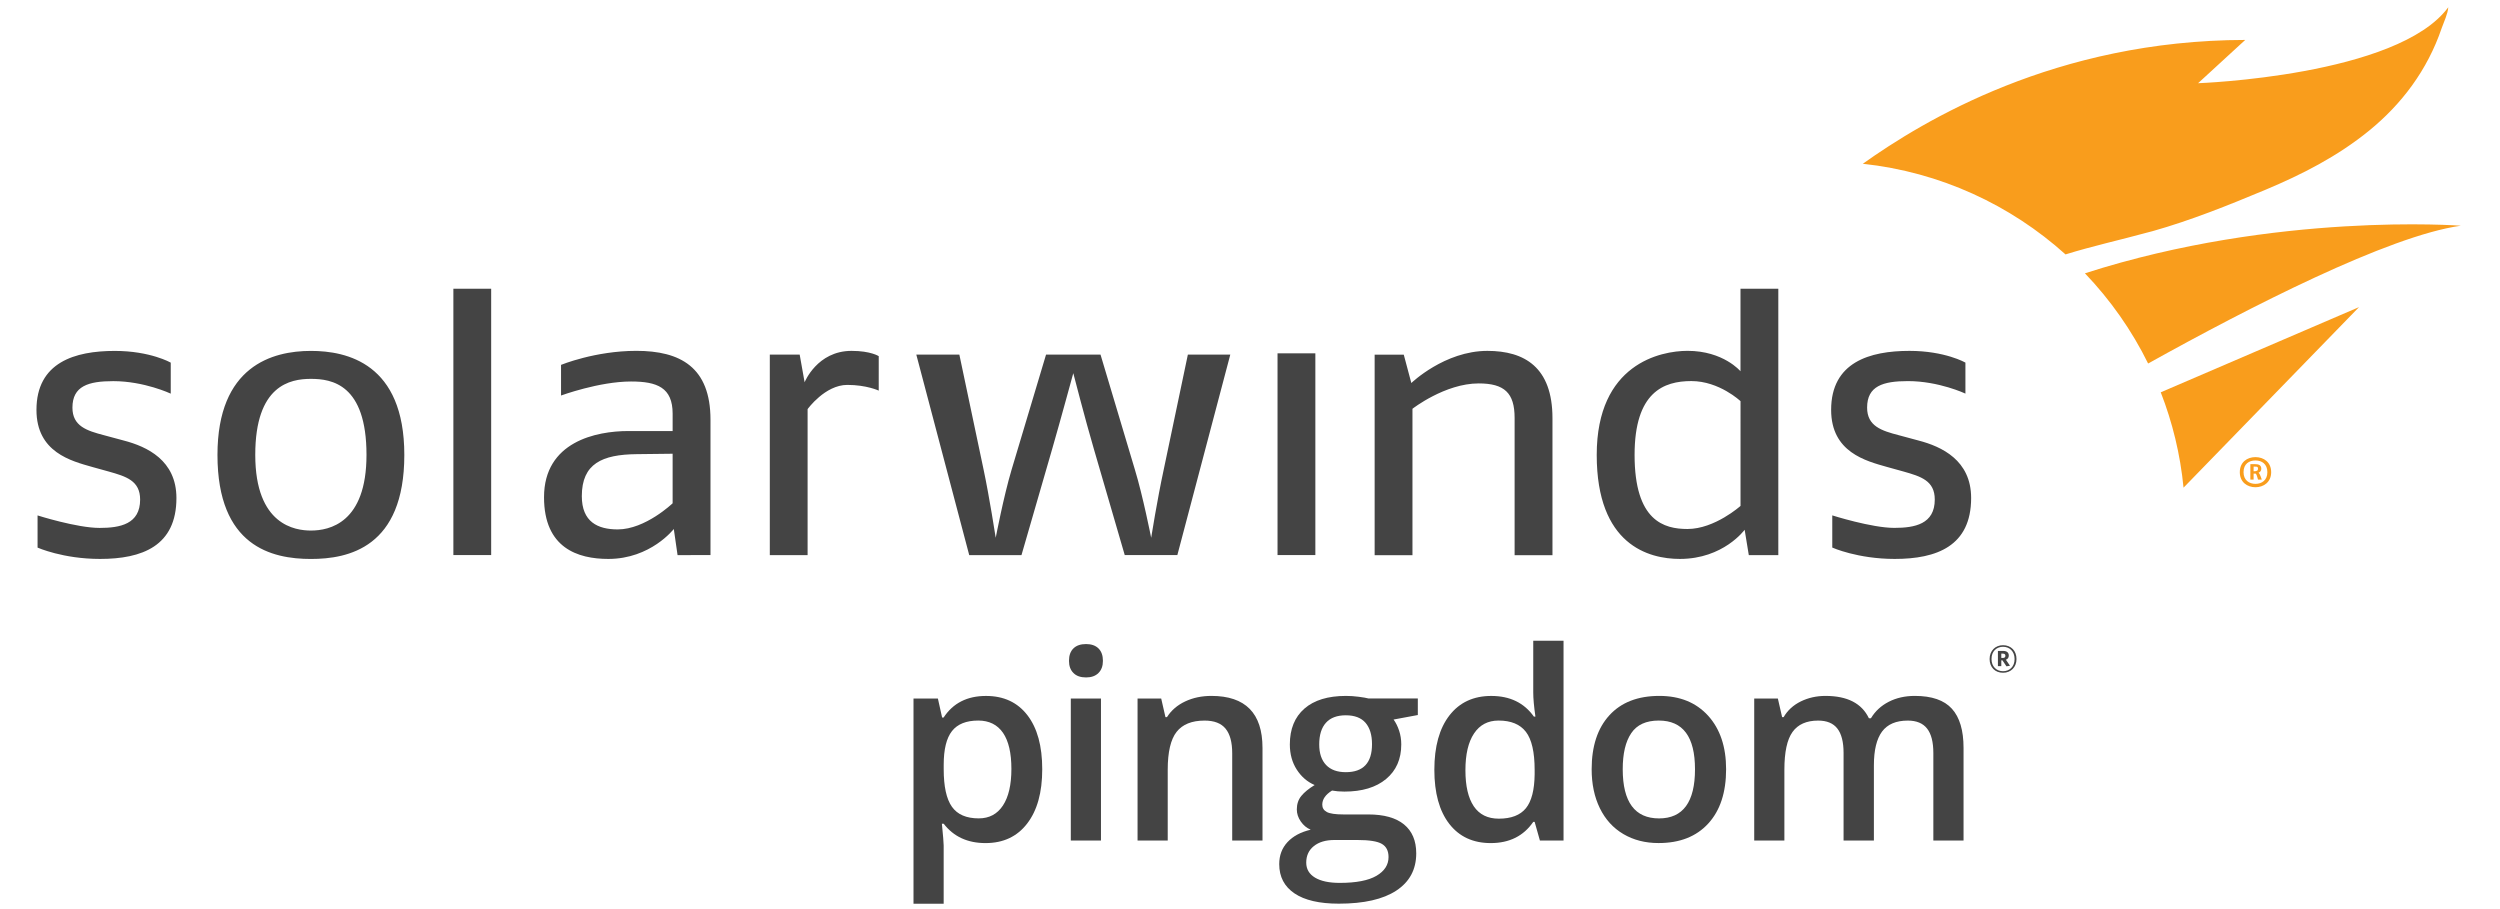
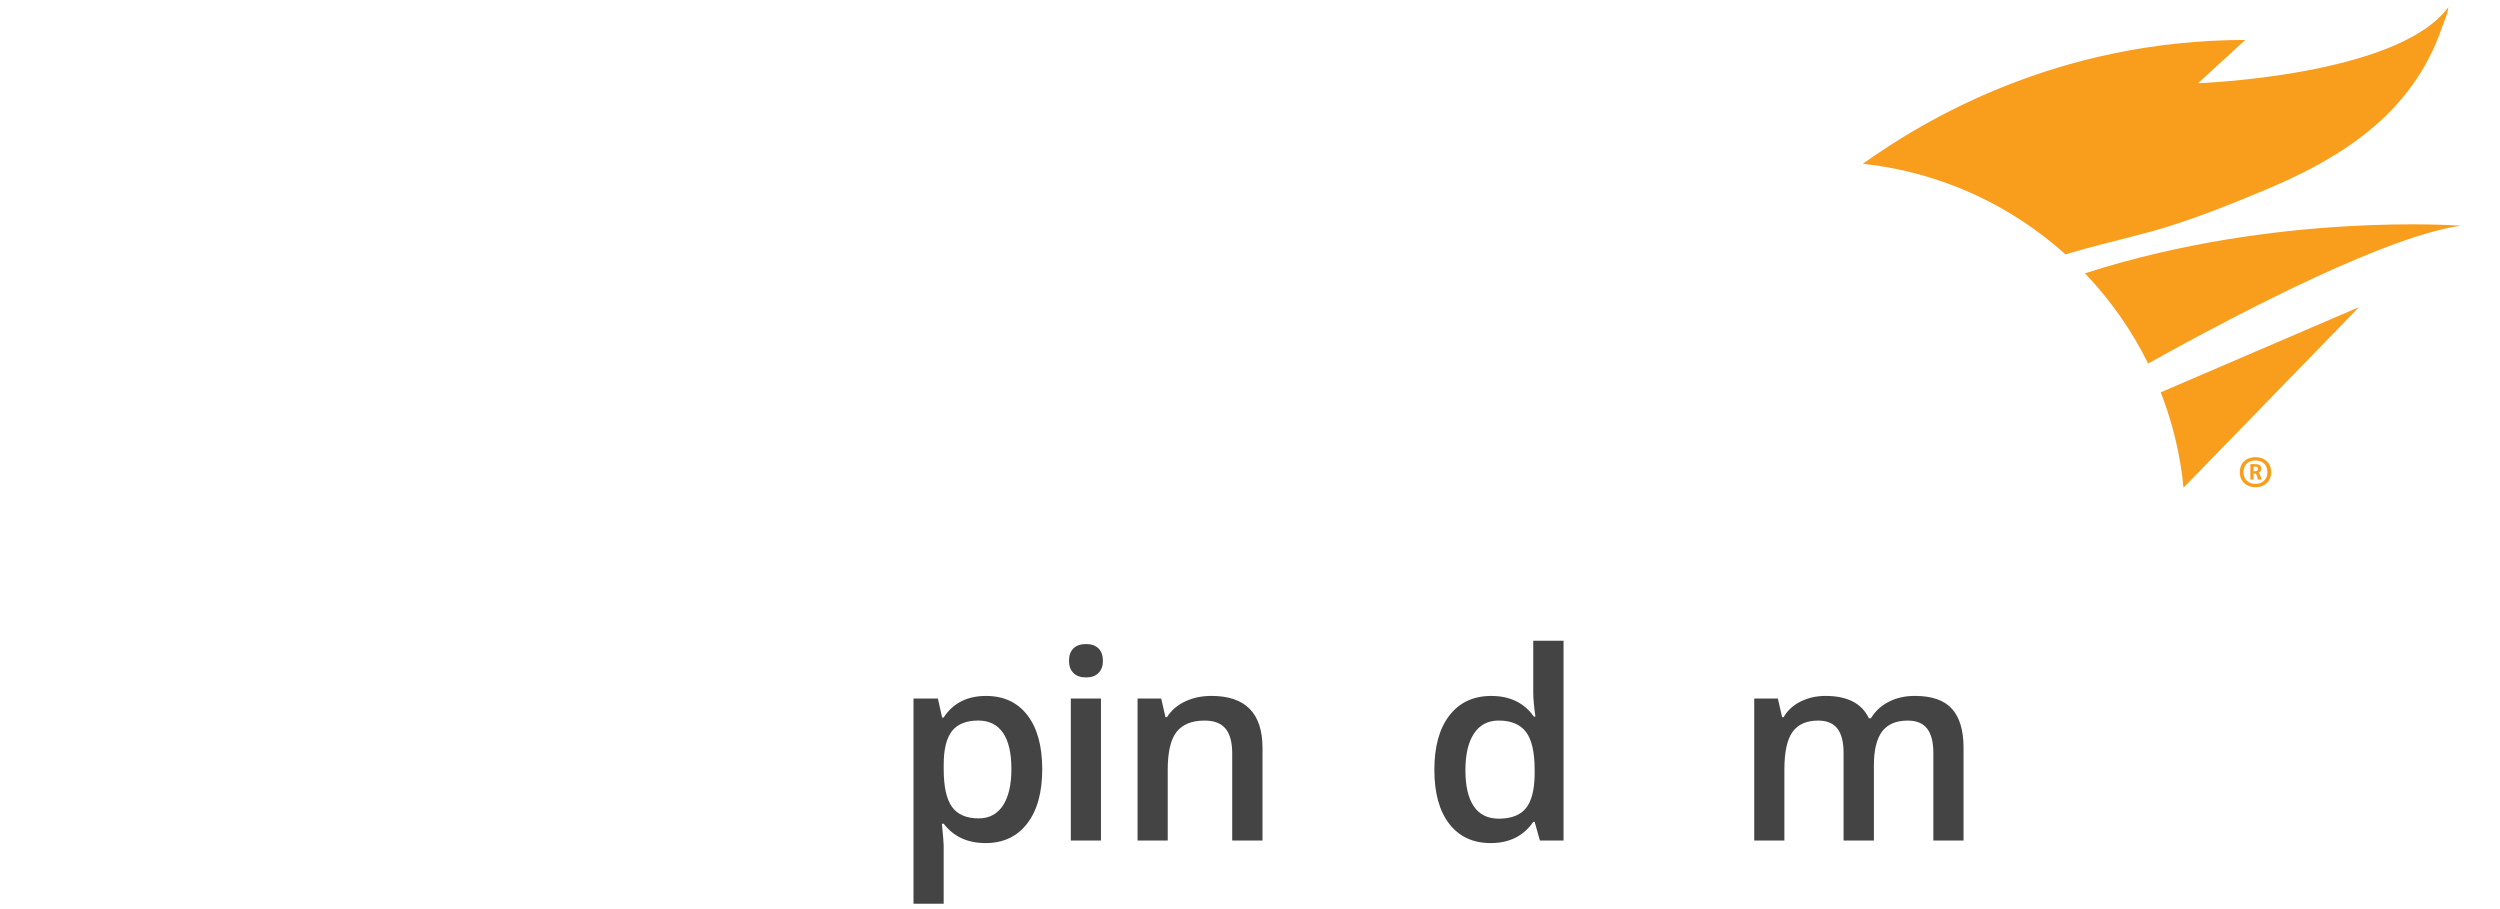
<svg xmlns="http://www.w3.org/2000/svg" _ngcontent-c1="" xml:space="preserve" id="Layer_1" style="enable-background:new 0 0 770 280;" version="1.1" viewBox="0 0 770 280" x="0px" y="0px">
  <title _ngcontent-c1="">Website Performance and Availability Monitoring | Pingdom</title>
  <style _ngcontent-c1="" type="text/css"> .st0 { fill: #444444; } .st1 { fill: #F99D1C; } </style>
  <g _ngcontent-c1="">
    <g _ngcontent-c1="">
      <g _ngcontent-c1="">
        <g _ngcontent-c1="">
-           <path _ngcontent-c1="" class="st0" d="M621.08,202.98c0,0.63-0.1,1.21-0.31,1.73c-0.21,0.52-0.49,0.96-0.86,1.33c-0.36,0.37-0.8,0.66-1.3,0.86                c-0.51,0.21-1.06,0.31-1.67,0.31c-0.61,0-1.17-0.1-1.68-0.3c-0.51-0.2-0.95-0.49-1.31-0.86c-0.37-0.37-0.65-0.82-0.85-1.34                c-0.2-0.52-0.3-1.1-0.3-1.73c0-0.63,0.1-1.21,0.31-1.74c0.21-0.52,0.49-0.97,0.86-1.34c0.36-0.37,0.8-0.66,1.31-0.87                c0.51-0.21,1.06-0.31,1.66-0.31c0.61,0,1.17,0.1,1.68,0.31c0.51,0.21,0.95,0.5,1.31,0.87c0.37,0.37,0.65,0.82,0.85,1.34                C620.98,201.77,621.08,202.35,621.08,202.98z M620.49,202.98c0-0.61-0.1-1.15-0.28-1.61c-0.19-0.46-0.44-0.86-0.76-1.18                c-0.32-0.32-0.69-0.57-1.12-0.73c-0.43-0.16-0.9-0.25-1.4-0.25c-0.49,0-0.94,0.08-1.38,0.25c-0.43,0.16-0.81,0.41-1.13,0.73                c-0.32,0.32-0.58,0.71-0.76,1.18c-0.18,0.46-0.27,1-0.27,1.61c0,0.6,0.09,1.12,0.27,1.59c0.18,0.46,0.44,0.85,0.76,1.18                c0.32,0.32,0.7,0.57,1.13,0.73c0.43,0.16,0.89,0.25,1.38,0.25c0.5,0,0.97-0.08,1.4-0.25c0.43-0.16,0.81-0.41,1.13-0.73                c0.32-0.33,0.58-0.71,0.76-1.18C620.4,204.11,620.49,203.58,620.49,202.98z M617.99,205.23l-1.24-1.85h-0.35v1.79h-1.04v-4.69                h1.61c0.55,0,0.97,0.12,1.28,0.36c0.3,0.24,0.46,0.6,0.46,1.06c0,0.63-0.3,1.07-0.89,1.3l1.26,1.85L617.99,205.23z                 M617.66,201.98c0-0.44-0.26-0.66-0.77-0.66h-0.49v1.33h0.48C617.4,202.65,617.66,202.43,617.66,201.98z" />
-         </g>
+           </g>
      </g>
      <g _ngcontent-c1="">
        <g _ngcontent-c1="">
-           <path _ngcontent-c1="" class="st0" d="M30.81,172.15c-11.43,0-19.24-3.49-19.24-3.49v-9.91c0,0,12.12,3.85,19.11,3.85                c6.3,0,12.48-1.16,12.48-8.73c0-5.83-4.32-7.13-9.68-8.64l-5.01-1.39c-6.52-1.85-17.24-4.53-17.24-17.59                c0-14.68,11.88-18.17,24.12-18.17c10.95,0,17.24,3.61,17.24,3.61v9.55c0,0-8.16-3.85-17.7-3.85c-7.69,0-12.58,1.52-12.58,8.16                c0,5.71,4.42,7.11,9.78,8.51l6.06,1.63c7.1,1.86,16.19,6.06,16.19,17.7C54.34,168.19,43.75,172.15,30.81,172.15 M95.76,172.16                c11.53,0,28.77-3.5,28.77-32.04c0-28.2-17.7-32.04-28.77-32.04c-11.88,0-28.78,4.66-28.78,32.04                C66.98,168.31,83.75,172.16,95.76,172.16 M95.76,116.69c6.4,0,17.12,1.63,17.12,23.42c0,20.97-11.43,23.3-17.12,23.3                c-4.78,0-17.14-1.63-17.14-23.3C78.62,118.67,89.34,116.69,95.76,116.69 M139.64,170.97h11.64V88.93h-11.64V170.97z                 M218.83,170.97v-41.7c0-16.2-9.32-21.21-22.84-21.21c-12.71,0-23.19,4.32-23.19,4.32v9.44c0,0,11.77-4.32,21.55-4.32                c8.04,0,12.82,1.86,12.82,9.9v5.36h-13.63c-9.9,0-25.98,3.27-25.98,20.39c0,15.62,10.37,19,19.81,19                c13.05,0,20.16-9.22,20.16-9.22l1.16,8.04H218.83z M207.17,155.01c0,0-8.39,8.05-16.9,8.05c-6.18,0-11.07-2.33-11.07-10.25                c0-10.04,6.29-12.82,16.9-12.93l11.07-0.13V155.01z M260.98,118.55c5.93,0,9.67,1.76,9.67,1.76V109.7c0,0-2.44-1.63-8.38-1.63                c-10.61,0-14.45,9.67-14.45,9.67l-1.52-8.52h-9.2v61.76h11.64v-44.97C248.75,126.01,254.1,118.55,260.98,118.55 M378.93,109.22                h-13.07l-7.44,35.44c-1.99,9.21-3.86,20.97-3.86,20.97s-2.56-12.94-5.01-20.97l-10.59-35.44h-16.78l-10.61,35.44                c-2.44,8.16-4.89,20.97-4.89,20.97s-1.99-12.81-3.73-20.97l-7.47-35.44h-13.26l16.3,61.76h16.09l9.54-32.97                c2.46-8.52,6.42-23.07,6.42-23.07s3.72,14.44,6.29,23.18l9.56,32.85h16.2L378.93,109.22z M393.48,170.97h11.65v-62.15h-11.65                V170.97z M478.16,170.98v-42.17c0-15.73-8.64-20.74-20.05-20.74c-13.18,0-23.42,9.9-23.42,9.9l-2.33-8.74h-8.97v61.76h11.65                v-45.09c0,0,10.01-7.81,20.39-7.81c7.93,0,11.07,2.93,11.07,10.61v42.3H478.16z M547.72,170.98V88.94h-11.65v25.41                c0,0-5.24-6.29-16.31-6.29c-8.28,0-27.97,3.97-27.97,32.06c0,27.72,15.97,32.03,25.63,32.03c13.41,0,19.93-8.98,19.93-8.98                l1.28,7.81H547.72z M536.07,155.83c0,0-7.93,7.1-16.31,7.1c-7.23,0-16.31-2.44-16.31-22.82c0-19.35,8.97-22.74,17.48-22.74                c8.63,0,15.15,6.19,15.15,6.19V155.83z M583.57,172.15c12.94,0,23.54-3.96,23.54-18.77c0-11.64-9.1-15.85-16.21-17.7l-6.05-1.63                c-5.35-1.39-9.78-2.8-9.78-8.51c0-6.64,4.88-8.16,12.58-8.16c9.54,0,17.7,3.85,17.7,3.85v-9.55c0,0-6.29-3.61-17.24-3.61                c-12.24,0-24.12,3.49-24.12,18.17c0,13.06,10.72,15.74,17.24,17.59l5.02,1.39c5.35,1.52,9.66,2.81,9.66,8.64                c0,7.57-6.16,8.73-12.47,8.73c-6.97,0-19.1-3.85-19.1-3.85v9.91C564.35,168.66,572.13,172.15,583.57,172.15" />
          <path _ngcontent-c1="" class="st1" d="M661.4,71.61c-8.39,2.3-16.9,4.17-25.22,6.75c-16.93-15.24-38.56-25.35-62.44-27.92                c18.66-13.25,59.39-38.04,117.79-38.14l-14.52,13.33c0,0,61.53-2.19,77.06-23.4c-0.12,1.99-1.39,4.6-2.02,6.41                c-4.42,13.02-12.43,23.53-22.4,31.63c-9.71,7.91-20.75,13.52-31.93,18.2c-11.42,4.77-22.9,9.39-34.7,12.72                C662.47,71.32,661.95,71.47,661.4,71.61 M757.93,69.52c0,0-56.79-4.34-115.77,14.66c7.82,8.18,14.42,17.53,19.46,27.78                C692.65,94.7,735.66,72.64,757.93,69.52 M665.51,120.83c3.61,9.25,6.02,19.11,7.02,29.37l54.05-55.61L665.51,120.83z                 M694.68,150.07c2.53,0,4.84-1.58,4.84-4.63c0-3.11-2.3-4.65-4.84-4.65c-2.52,0-4.82,1.51-4.82,4.65                C689.86,148.51,692.16,150.07,694.68,150.07 M694.68,141.82c1.95,0,3.67,1.09,3.67,3.61c0,2.49-1.72,3.6-3.67,3.6                c-1.93,0-3.67-1.12-3.67-3.6C691.01,142.86,692.75,141.82,694.68,141.82 M696.63,147.71l-0.38-1.05                c-0.16-0.43-0.35-0.82-0.62-1.06c0.47-0.2,0.85-0.56,0.85-1.21c0-1.25-0.99-1.43-1.92-1.43h-1.45v4.76h1v-1.84l0.62-0.02                c0.23,0.18,0.4,0.63,0.52,1.08l0.22,0.78H696.63z M694.57,143.72c0.73,0,0.9,0.1,0.9,0.66c0,0.53-0.3,0.78-1.36,0.78v-1.44                H694.57" />
        </g>
      </g>
    </g>
    <g _ngcontent-c1="">
      <g _ngcontent-c1="">
        <path _ngcontent-c1="" class="st0" d="M303.55,259.67c-5.54,0-9.84-1.99-12.9-5.97h-0.55c0.37,3.69,0.55,5.93,0.55,6.72v17.92h-9.29v-63.2h7.51               c0.21,0.82,0.64,2.77,1.3,5.85h0.47c2.9-4.43,7.25-6.64,13.05-6.64c5.46,0,9.71,1.98,12.75,5.93c3.05,3.96,4.57,9.5,4.57,16.65               s-1.55,12.72-4.65,16.73C313.29,257.66,309.01,259.67,303.55,259.67z M301.3,221.93c-3.69,0-6.39,1.08-8.09,3.24               c-1.7,2.16-2.55,5.62-2.55,10.36v1.38c0,5.33,0.84,9.18,2.53,11.57c1.69,2.39,4.44,3.58,8.27,3.58c3.22,0,5.7-1.32,7.44-3.96               s2.61-6.4,2.61-11.27c0-4.9-0.86-8.61-2.59-11.13C307.18,223.19,304.64,221.93,301.3,221.93z" />
        <path _ngcontent-c1="" class="st0" d="M329.25,203.54c0-1.66,0.45-2.94,1.37-3.83c0.91-0.9,2.21-1.34,3.89-1.34c1.63,0,2.91,0.45,3.82,1.34               c0.91,0.9,1.37,2.17,1.37,3.83c0,1.58-0.45,2.83-1.37,3.74c-0.91,0.91-2.18,1.37-3.82,1.37c-1.69,0-2.99-0.45-3.89-1.37               C329.7,206.37,329.25,205.12,329.25,203.54z M339.1,258.88h-9.29v-43.74h9.29V258.88z" />
        <path _ngcontent-c1="" class="st0" d="M388.85,258.88h-9.33v-26.89c0-3.38-0.68-5.89-2.04-7.56c-1.36-1.66-3.51-2.49-6.47-2.49               c-3.93,0-6.8,1.16-8.62,3.48s-2.73,6.21-2.73,11.67v21.79h-9.29v-43.74h7.28l1.31,5.73h0.47c1.32-2.08,3.19-3.69,5.61-4.83               s5.12-1.7,8.07-1.7c10.49,0,15.74,5.34,15.74,16.02V258.88z" />
-         <path _ngcontent-c1="" class="st0" d="M436.69,215.13v5.1l-7.47,1.39c0.68,0.92,1.25,2.06,1.7,3.4s0.67,2.77,0.67,4.27               c0,4.51-1.56,8.05-4.67,10.64s-7.39,3.88-12.85,3.88c-1.4,0-2.66-0.11-3.8-0.32c-2,1.24-3.01,2.69-3.01,4.35               c0,1,0.47,1.75,1.4,2.26c0.94,0.5,2.66,0.75,5.16,0.75h7.63c4.82,0,8.49,1.03,10.99,3.08s3.76,5.02,3.76,8.9               c0,4.96-2.04,8.78-6.13,11.47s-9.99,4.03-17.72,4.03c-5.96,0-10.51-1.05-13.64-3.16s-4.71-5.12-4.71-9.02               c0-2.69,0.85-4.95,2.55-6.78c1.7-1.83,4.08-3.11,7.14-3.82c-1.24-0.53-2.26-1.38-3.06-2.55c-0.81-1.17-1.21-2.41-1.21-3.7               c0-1.63,0.46-3.02,1.38-4.15s2.3-2.25,4.11-3.36c-2.27-0.98-4.1-2.56-5.52-4.77c-1.41-2.2-2.12-4.78-2.12-7.73               c0-4.75,1.5-8.43,4.49-11.04c2.99-2.61,7.26-3.91,12.79-3.91c1.24,0,2.54,0.08,3.9,0.26c1.36,0.17,2.38,0.35,3.06,0.53H436.69z                M402.32,265.68c0,2,0.9,3.54,2.71,4.63c1.81,1.08,4.34,1.62,7.61,1.62c5.06,0,8.83-0.73,11.31-2.18s3.72-3.38,3.72-5.77               c0-1.9-0.68-3.25-2.04-4.05c-1.36-0.81-3.88-1.21-7.58-1.21h-7.04c-2.67,0-4.78,0.62-6.35,1.88               C403.1,261.85,402.32,263.54,402.32,265.68z M406.32,229.29c0,2.74,0.71,4.85,2.12,6.33c1.41,1.48,3.43,2.21,6.07,2.21               c5.38,0,8.07-2.87,8.07-8.62c0-2.85-0.67-5.04-2-6.59c-1.33-1.54-3.36-2.31-6.07-2.31c-2.69,0-4.73,0.76-6.11,2.29               C407.01,224.13,406.32,226.36,406.32,229.29z" />
        <path _ngcontent-c1="" class="st0" d="M459.15,259.67c-5.46,0-9.72-1.98-12.78-5.93c-3.06-3.96-4.59-9.51-4.59-16.65c0-7.17,1.55-12.75,4.65-16.75               c3.1-3.99,7.39-5.99,12.88-5.99c5.75,0,10.12,2.12,13.13,6.37h0.47c-0.45-3.14-0.67-5.62-0.67-7.44v-15.94h9.33v61.54h-7.28               l-1.62-5.74h-0.43C469.26,257.49,464.89,259.67,459.15,259.67z M461.64,252.15c3.82,0,6.6-1.08,8.34-3.22               c1.74-2.15,2.64-5.64,2.69-10.46v-1.31c0-5.51-0.9-9.42-2.69-11.75s-4.6-3.48-8.42-3.48c-3.27,0-5.79,1.32-7.56,3.98               c-1.77,2.65-2.65,6.42-2.65,11.33c0,4.85,0.86,8.55,2.57,11.09C455.64,250.88,458.21,252.15,461.64,252.15z" />
-         <path _ngcontent-c1="" class="st0" d="M531.64,236.92c0,7.15-1.83,12.72-5.5,16.73c-3.67,4.01-8.77,6.01-15.31,6.01c-4.09,0-7.7-0.92-10.83-2.77               c-3.14-1.85-5.55-4.5-7.24-7.95s-2.53-7.46-2.53-12.02c0-7.09,1.82-12.63,5.46-16.61s8.77-5.97,15.39-5.97               c6.33,0,11.33,2.04,15.03,6.11C529.79,224.52,531.64,230.01,531.64,236.92z M499.8,236.92c0,10.1,3.73,15.15,11.19,15.15               c7.38,0,11.07-5.05,11.07-15.15c0-9.99-3.71-14.99-11.15-14.99c-3.91,0-6.73,1.29-8.48,3.88               C500.67,228.39,499.8,232.1,499.8,236.92z" />
        <path _ngcontent-c1="" class="st0" d="M577.15,258.88h-9.33V231.9c0-3.35-0.63-5.85-1.9-7.49c-1.27-1.65-3.24-2.47-5.93-2.47               c-3.59,0-6.22,1.17-7.89,3.5c-1.68,2.33-2.51,6.21-2.51,11.65v21.79h-9.29v-43.74h7.28l1.31,5.73h0.47               c1.21-2.08,2.97-3.69,5.28-4.83c2.31-1.13,4.85-1.7,7.61-1.7c6.73,0,11.18,2.29,13.37,6.88h0.63c1.29-2.16,3.11-3.85,5.46-5.06               s5.04-1.82,8.07-1.82c5.22,0,9.03,1.32,11.41,3.96c2.39,2.64,3.58,6.66,3.58,12.06v28.52h-9.3V231.9c0-3.35-0.64-5.85-1.92-7.49               c-1.28-1.65-3.26-2.47-5.95-2.47c-3.61,0-6.25,1.13-7.93,3.38c-1.67,2.26-2.51,5.72-2.51,10.38V258.88z" />
      </g>
    </g>
  </g>
</svg>